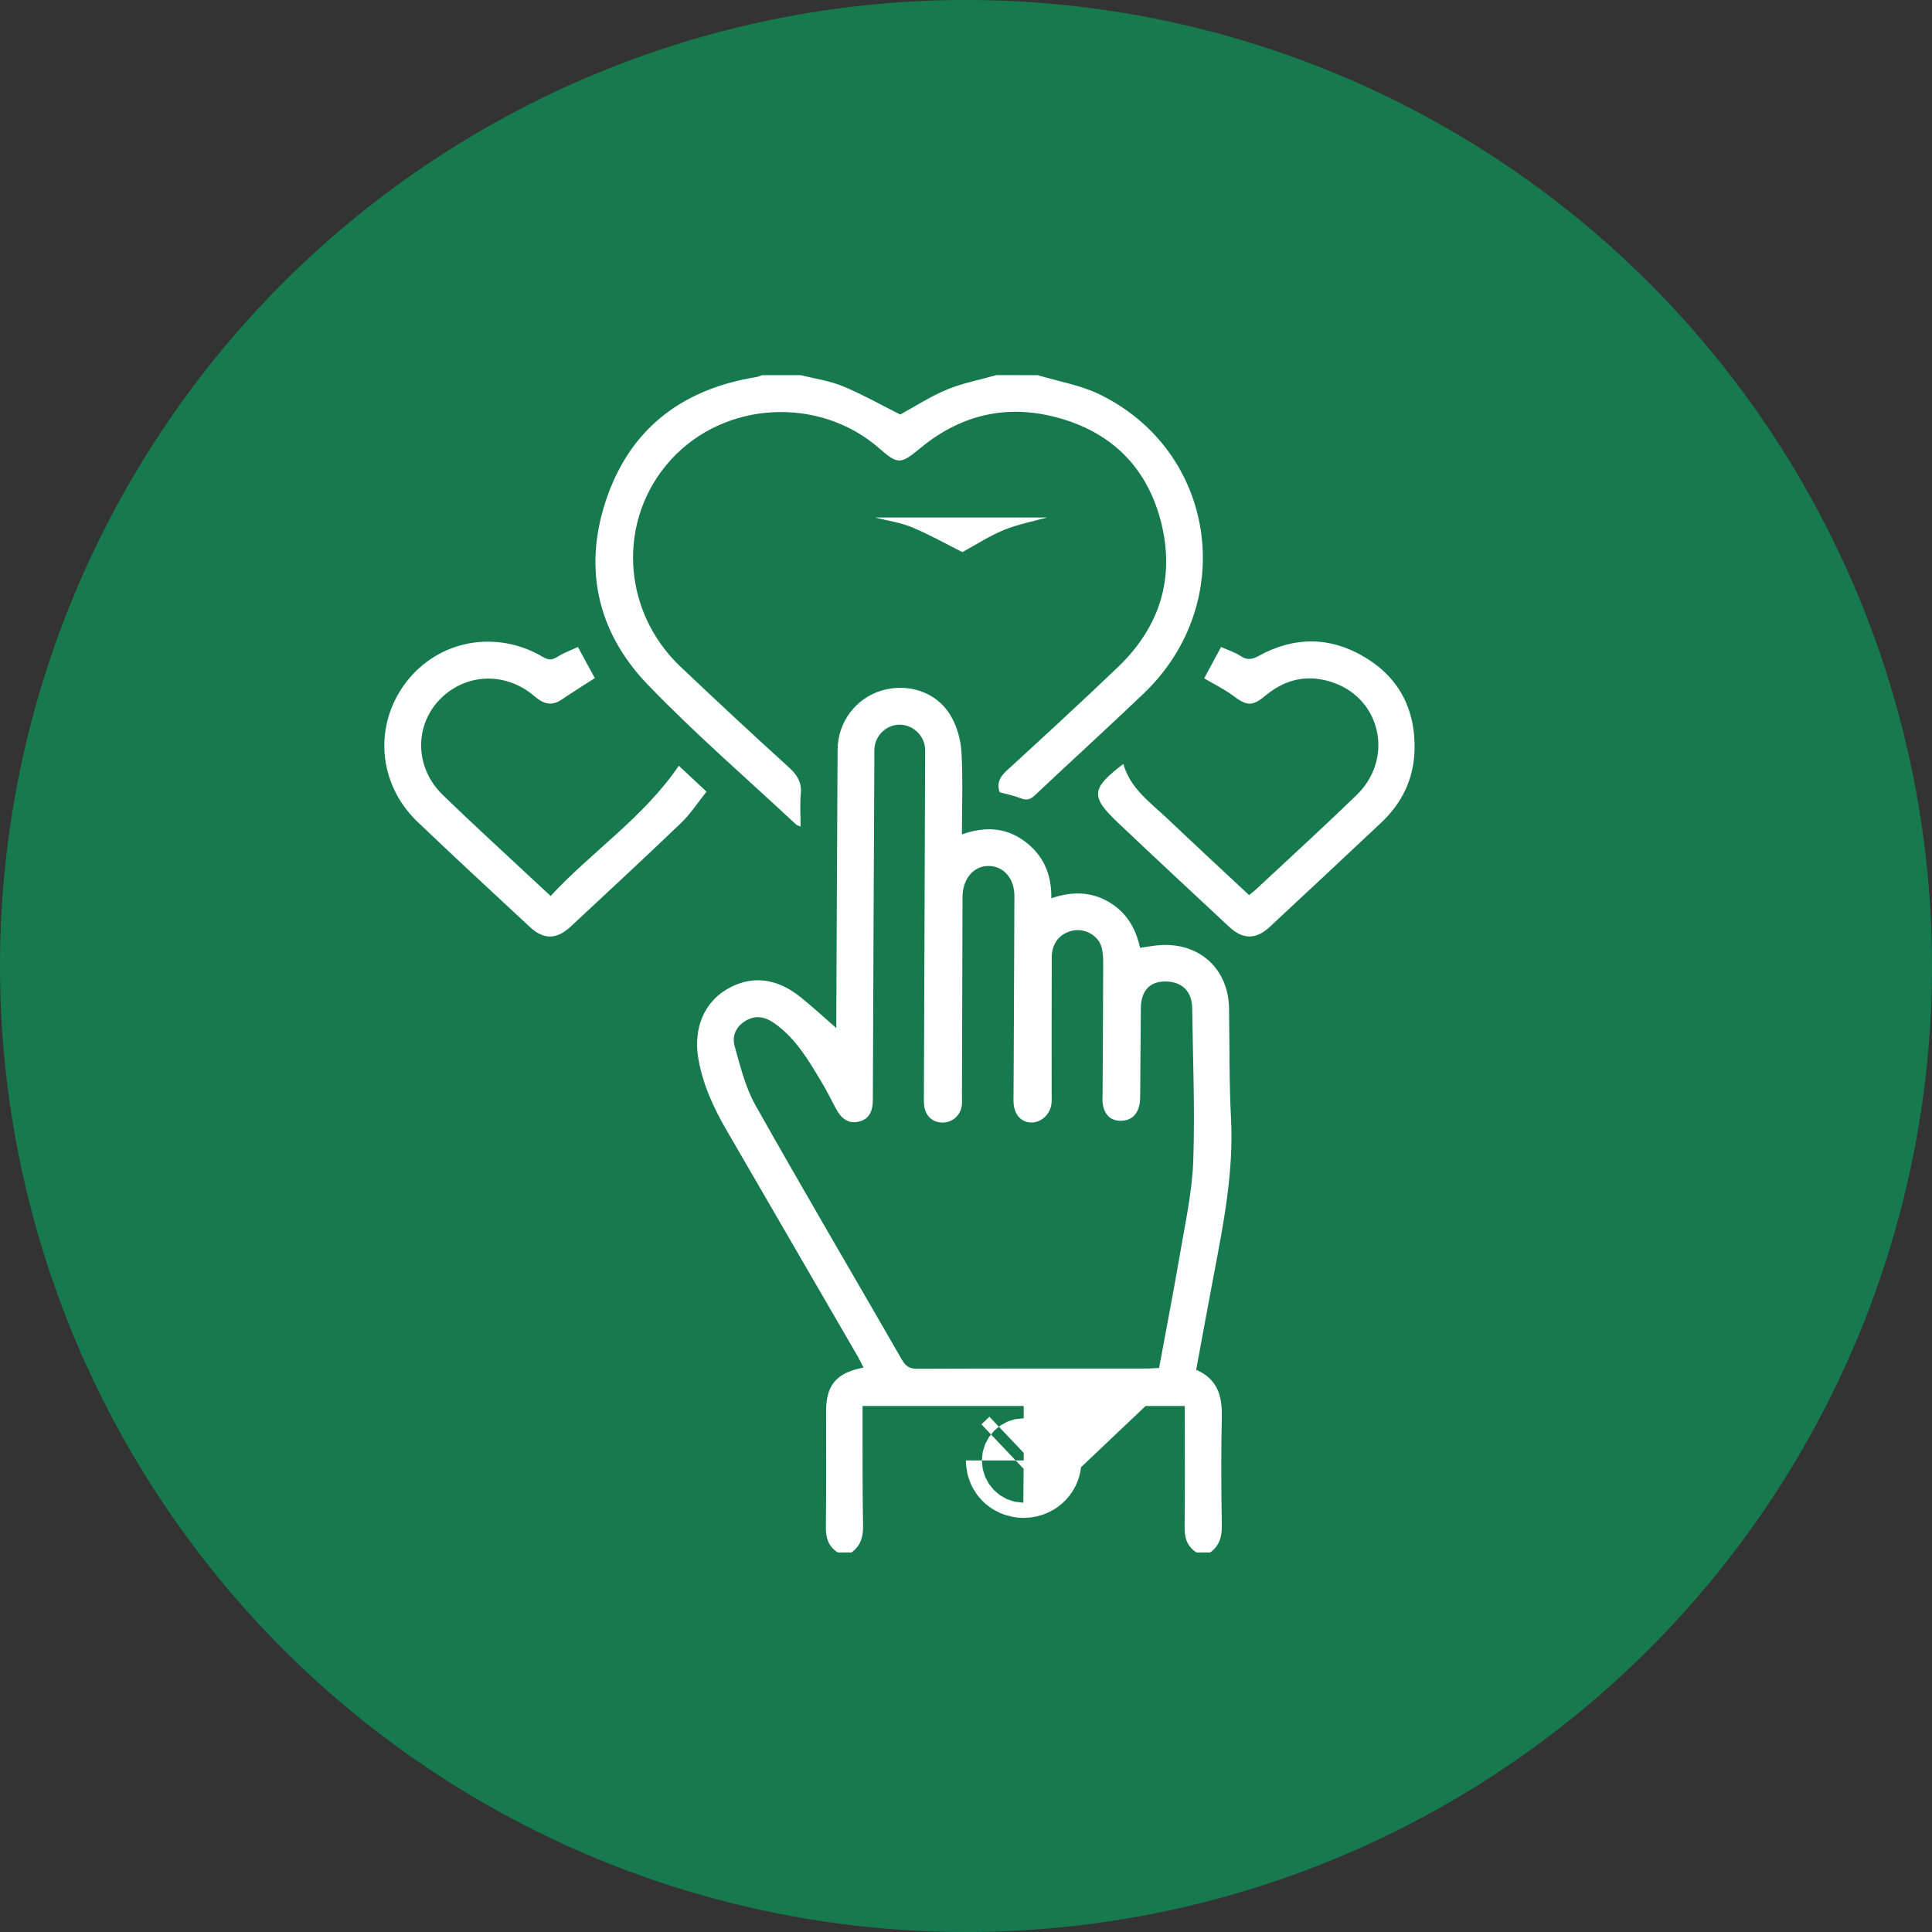
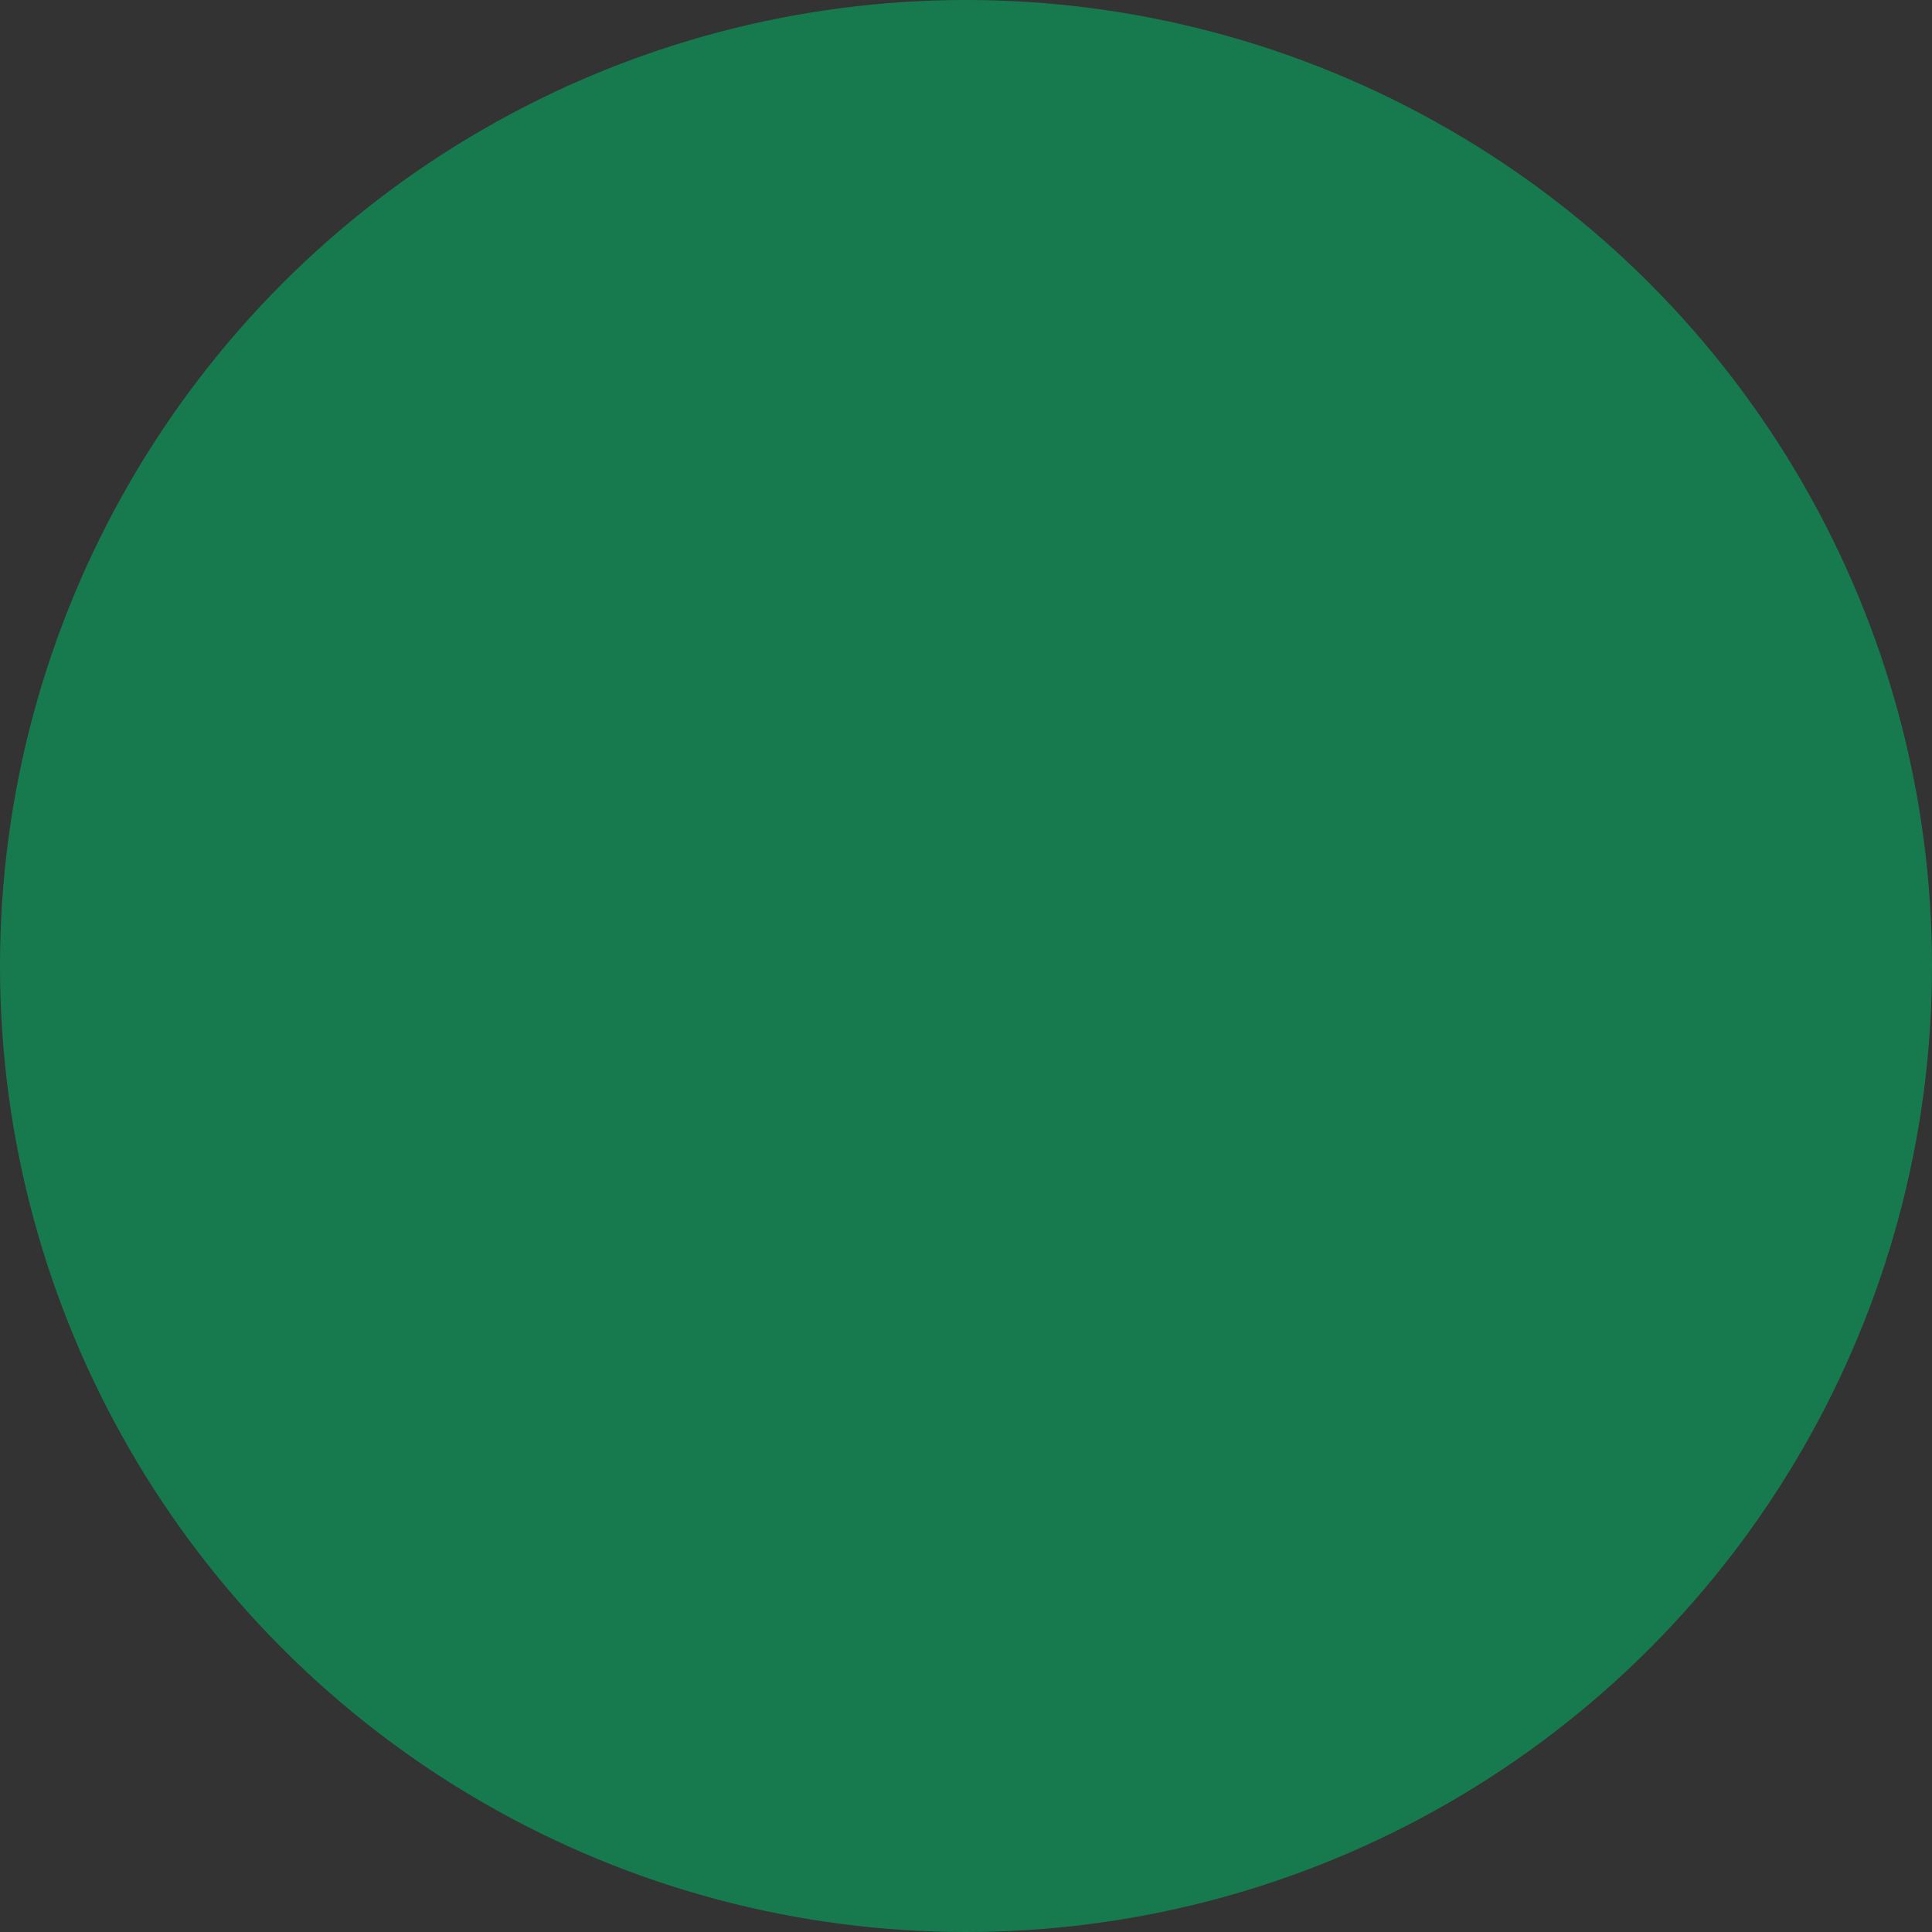
<svg xmlns="http://www.w3.org/2000/svg" width="75" height="75" viewBox="0 0 75 75" fill="none">
  <rect x="0" y="0" width="75" height="75" fill="#333333" stroke="none" />
  <circle cx="37.5" cy="37.5" r="37.5" fill="#177A4E" />
-   <path d="M32.52 60.265C32.161 60.033 32.054 59.705 32.06 59.282C32.08 57.78 32.066 56.277 32.069 54.775C32.07 53.767 32.475 53.286 33.521 53.09C33.445 52.942 33.381 52.801 33.304 52.668C31.605 49.736 29.905 46.807 28.206 43.877C27.696 42.998 27.275 42.085 27.106 41.072C26.915 39.931 27.328 38.928 28.212 38.406C29.143 37.856 30.127 37.947 31.067 38.7C31.56 39.095 32.024 39.526 32.465 39.91C32.465 39.873 32.464 39.703 32.465 39.533C32.482 36.053 32.493 32.572 32.516 29.092C32.524 28.018 33.239 27.09 34.246 26.8C35.258 26.508 36.357 26.865 36.898 27.768C37.145 28.181 37.294 28.703 37.323 29.186C37.385 30.237 37.342 31.295 37.342 32.392C38.214 32.081 39.031 32.107 39.773 32.656C40.492 33.189 40.828 33.921 40.812 34.87C41.586 34.607 42.316 34.601 43.016 34.998C43.707 35.393 44.085 36.005 44.257 36.794C44.539 36.756 44.812 36.7 45.086 36.687C46.591 36.61 47.684 37.632 47.711 39.135C47.735 40.563 47.714 41.992 47.788 43.418C47.894 45.477 47.504 47.471 47.123 49.472C46.89 50.696 46.668 51.923 46.435 53.176C47.246 53.521 47.45 54.172 47.431 54.987C47.399 56.399 47.408 57.813 47.431 59.227C47.438 59.662 47.335 60.007 46.981 60.266C46.802 60.266 46.624 60.266 46.446 60.266C46.088 60.034 45.979 59.708 45.986 59.284C46.006 57.873 45.993 56.463 45.993 55.052C45.993 54.895 45.993 54.737 45.993 54.579C41.795 54.579 37.658 54.579 33.484 54.579C33.484 54.763 33.484 54.924 33.484 55.084C33.487 56.465 33.478 57.847 33.504 59.228C33.512 59.662 33.41 60.007 33.056 60.266C32.876 60.265 32.699 60.265 32.52 60.265ZM44.995 53.105C45.271 51.604 45.562 50.12 45.816 48.629C46.017 47.445 46.28 46.256 46.322 45.063C46.391 43.088 46.307 41.108 46.28 39.13C46.271 38.482 45.886 38.108 45.248 38.101C44.64 38.094 44.297 38.454 44.288 39.13C44.275 40.231 44.273 41.331 44.263 42.431C44.262 42.594 44.264 42.762 44.226 42.919C44.136 43.297 43.884 43.513 43.493 43.508C43.09 43.502 42.875 43.251 42.811 42.87C42.788 42.74 42.801 42.603 42.802 42.469C42.811 40.774 42.823 39.078 42.826 37.382C42.826 37.162 42.816 36.929 42.748 36.725C42.603 36.298 42.111 36.041 41.67 36.121C41.157 36.215 40.83 36.604 40.828 37.169C40.821 38.924 40.826 40.679 40.825 42.435C40.825 42.568 40.832 42.703 40.819 42.836C40.775 43.263 40.409 43.593 40.013 43.575C39.634 43.558 39.376 43.269 39.347 42.821C39.338 42.688 39.345 42.553 39.346 42.42C39.357 39.876 39.371 37.333 39.379 34.79C39.382 34.113 38.978 33.64 38.41 33.618C37.827 33.595 37.39 34.078 37.366 34.768C37.362 34.887 37.364 35.006 37.364 35.125C37.358 37.594 37.351 40.063 37.343 42.532C37.343 42.666 37.353 42.802 37.334 42.933C37.281 43.307 36.968 43.574 36.596 43.578C36.214 43.581 35.927 43.329 35.877 42.929C35.857 42.768 35.866 42.602 35.866 42.439C35.881 38.096 35.898 33.753 35.913 29.41C35.913 29.276 35.922 29.141 35.907 29.009C35.849 28.504 35.395 28.116 34.892 28.132C34.405 28.149 33.992 28.54 33.948 29.032C33.935 29.18 33.943 29.33 33.942 29.477C33.922 33.88 33.898 38.282 33.884 42.686C33.883 43.102 33.77 43.44 33.338 43.541C32.911 43.641 32.639 43.393 32.449 43.033C32.275 42.705 32.11 42.371 31.92 42.053C31.41 41.198 30.912 40.328 30.077 39.733C29.729 39.485 29.359 39.385 28.954 39.622C28.564 39.85 28.41 40.224 28.519 40.612C28.738 41.39 28.933 42.205 29.324 42.9C31.189 46.215 33.12 49.493 35.016 52.79C35.16 53.04 35.31 53.136 35.605 53.135C38.594 53.122 41.583 53.127 44.574 53.126C44.704 53.123 44.836 53.112 44.995 53.105Z" fill="white" />
-   <path d="M40.286 14.564C41.09 14.808 41.944 14.949 42.69 15.312C47.214 17.518 48.074 23.403 44.404 26.915C43.007 28.252 41.574 29.55 40.168 30.878C39.988 31.047 39.843 31.076 39.62 30.987C39.361 30.884 39.084 30.831 38.806 30.755C38.685 30.402 38.815 30.158 39.086 29.91C40.533 28.584 41.979 27.255 43.397 25.898C45.038 24.328 45.632 22.4 45.056 20.206C44.48 18.017 42.997 16.663 40.804 16.15C38.916 15.708 37.209 16.168 35.72 17.401C34.969 18.023 34.857 18.041 34.144 17.414C31.808 15.364 28.132 15.56 26.048 17.843C23.954 20.138 24.107 23.686 26.414 25.878C27.805 27.2 29.211 28.505 30.631 29.795C30.954 30.088 31.13 30.376 31.087 30.822C31.048 31.228 31.079 31.641 31.079 32.085C30.982 32.044 30.936 32.038 30.909 32.012C28.976 30.205 26.964 28.472 25.133 26.564C23.136 24.483 22.614 21.928 23.598 19.208C24.562 16.544 26.589 15.08 29.369 14.636C29.439 14.625 29.506 14.588 29.573 14.564C30.079 14.564 30.585 14.564 31.091 14.564C31.635 14.703 32.206 14.78 32.719 14.993C33.493 15.315 34.227 15.731 34.947 16.091C35.539 15.769 36.129 15.383 36.769 15.119C37.379 14.868 38.041 14.744 38.679 14.562C39.214 14.564 39.75 14.564 40.286 14.564Z" fill="white" />
-   <path d="M40.641 20.089C40.079 20.247 39.497 20.357 38.961 20.578C38.398 20.811 37.881 21.15 37.359 21.433C36.726 21.116 36.081 20.75 35.401 20.468C34.95 20.281 34.448 20.212 33.969 20.09C36.194 20.089 38.418 20.089 40.641 20.089ZM22.434 25.116C22.682 25.572 22.901 25.974 23.091 26.324C22.652 26.607 22.218 26.876 21.796 27.163C21.402 27.428 21.084 27.317 20.755 27.033C19.774 26.184 18.427 26.116 17.425 26.847C16.101 27.812 15.972 29.676 17.184 30.855C18.303 31.944 19.458 32.993 20.598 34.06C20.837 34.283 21.077 34.504 21.376 34.782C22.97 33.056 24.975 31.748 26.351 29.726C26.657 30.012 27.008 30.341 27.427 30.732C27.09 31.152 26.809 31.593 26.441 31.945C25.026 33.303 23.584 34.635 22.149 35.974C21.612 36.475 21.108 36.484 20.576 35.991C19.116 34.635 17.652 33.283 16.212 31.907C14.667 30.43 14.493 28.148 15.766 26.484C17.019 24.846 19.261 24.427 21.08 25.505C21.295 25.633 21.436 25.623 21.638 25.498C21.883 25.345 22.161 25.244 22.434 25.116ZM46.745 26.334C46.936 25.979 47.154 25.577 47.401 25.118C47.651 25.229 47.922 25.309 48.147 25.459C48.405 25.63 48.592 25.611 48.862 25.462C50.251 24.697 51.661 24.708 53.014 25.532C54.346 26.343 54.958 27.587 54.912 29.133C54.88 30.236 54.426 31.176 53.621 31.932C52.182 33.287 50.737 34.637 49.289 35.983C48.756 36.48 48.249 36.477 47.716 35.979C46.281 34.642 44.843 33.305 43.418 31.955C42.321 30.917 42.346 30.62 43.607 29.657C43.878 30.61 44.651 31.148 45.312 31.774C46.358 32.765 47.415 33.745 48.489 34.748C48.589 34.666 48.681 34.597 48.765 34.519C50.068 33.302 51.388 32.1 52.668 30.858C54.108 29.463 53.625 27.158 51.77 26.503C50.81 26.164 49.926 26.341 49.141 26.991C48.61 27.431 48.413 27.416 47.859 27C47.521 26.748 47.131 26.561 46.745 26.334Z" fill="white" />
-   <path d="M39.43 56.696V56.694M39.43 56.696C39.43 56.696 39.43 56.696 39.43 56.696ZM39.43 56.696C39.43 56.696 39.43 56.697 39.43 56.697C39.431 56.793 39.47 56.861 39.51 56.902C39.549 56.942 39.626 56.991 39.739 56.991C39.739 56.991 39.739 56.991 39.74 56.991M39.43 56.696L39.741 56.401H39.74C39.741 56.401 39.741 56.401 39.742 56.401C39.742 56.401 39.743 56.401 39.743 56.401C39.845 56.402 39.922 56.446 39.968 56.493C40.014 56.54 40.049 56.611 40.049 56.696C40.049 56.696 40.049 56.697 40.049 56.697C40.049 56.697 40.049 56.698 40.049 56.698C40.049 56.784 40.014 56.854 39.968 56.9C39.923 56.946 39.844 56.991 39.74 56.991M39.74 56.991C39.74 56.991 39.74 56.991 39.74 56.991Z" stroke="white" stroke-width="3.868" />
</svg>